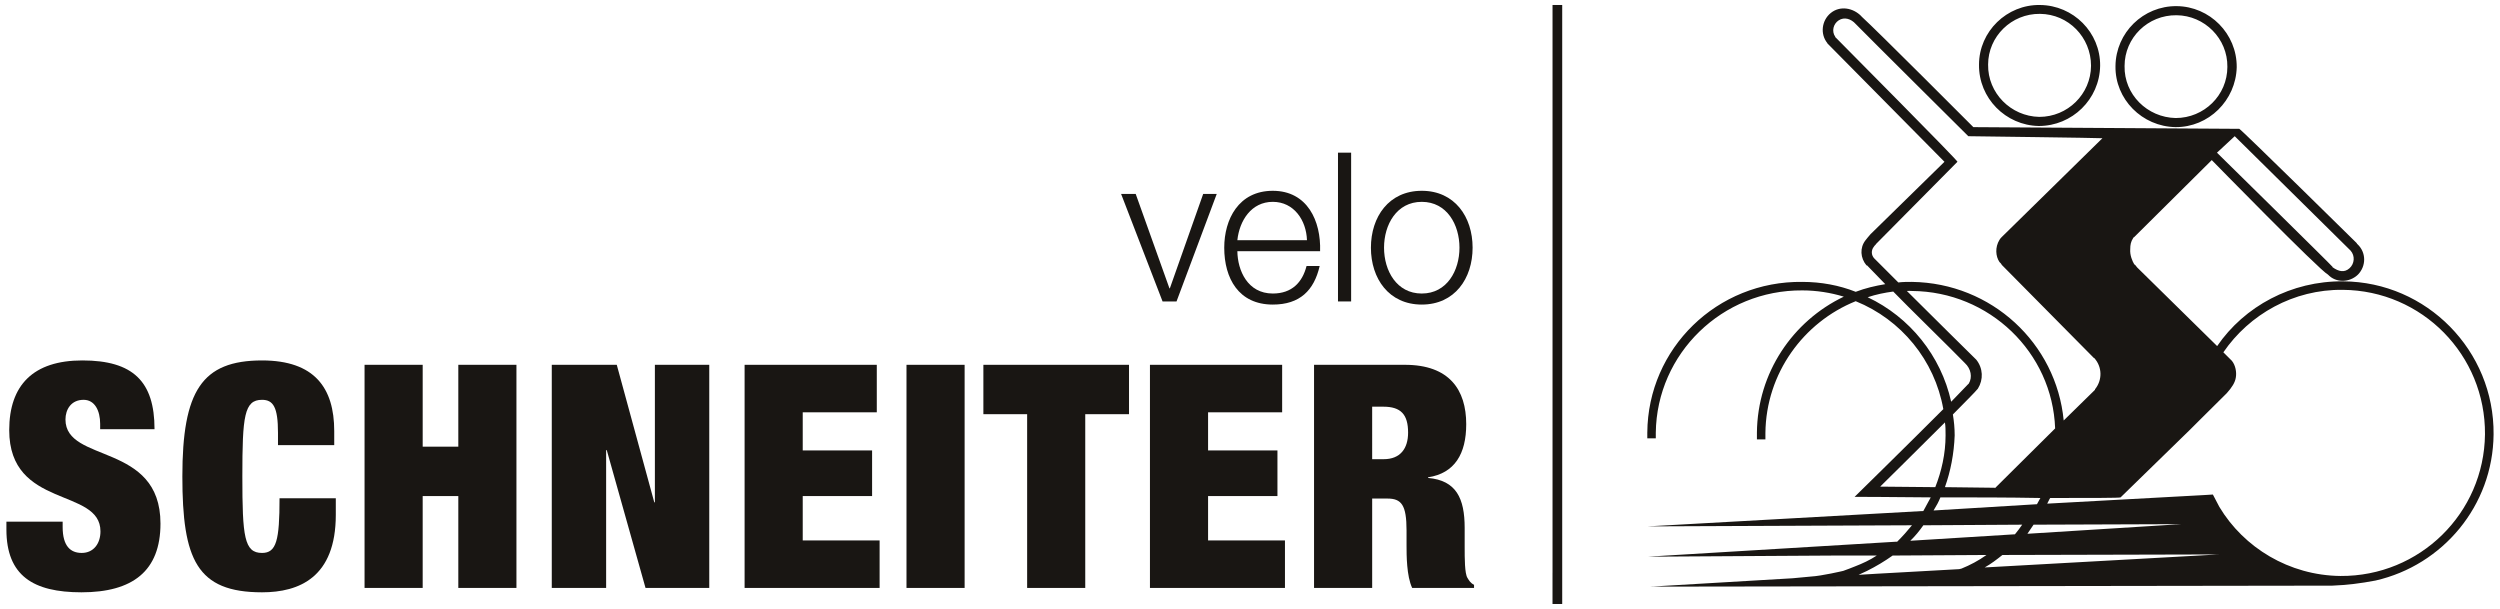
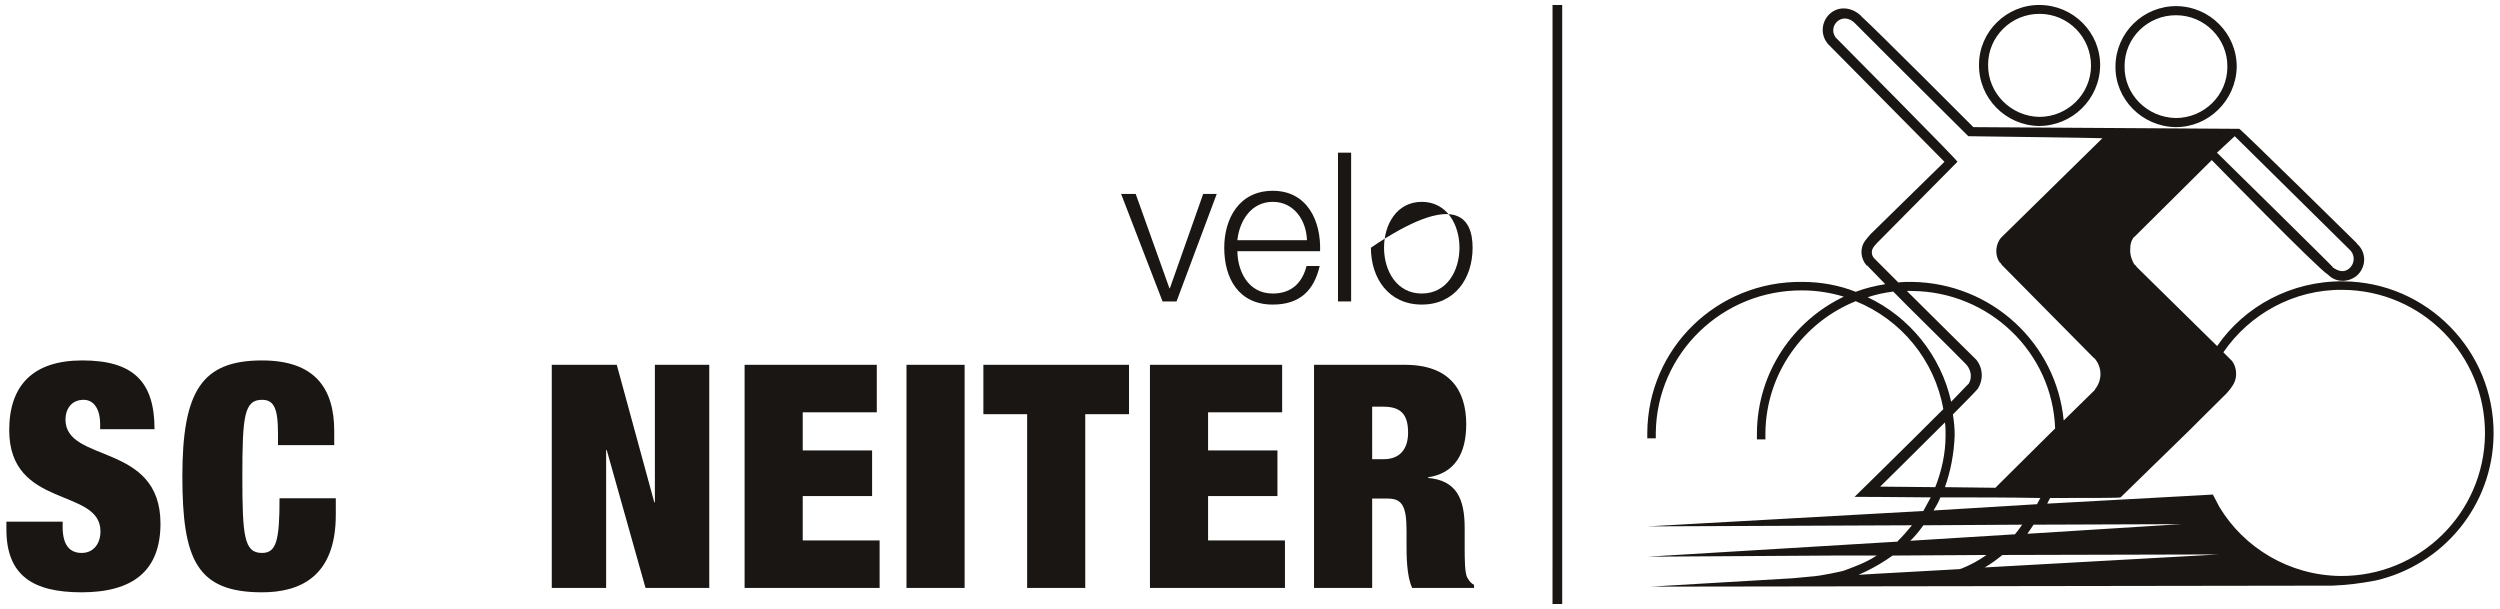
<svg xmlns="http://www.w3.org/2000/svg" version="1.1" id="SIG05_xA0_Bild_1_" x="0px" y="0px" width="390px" height="95px" viewBox="0 0 390 95" style="enable-background:new 0 0 390 95;" xml:space="preserve">
  <style type="text/css">
	.st0{fill:#191613;}
	.st1{fill-rule:evenodd;clip-rule:evenodd;fill:#191613;}
</style>
  <g>
    <g>
      <g>
        <path class="st0" d="M174.891,30.252h2.277l5.264,14.726h0.066l5.2-14.726h2.114l-6.274,16.773h-2.177L174.891,30.252z" />
        <path class="st0" d="M193.029,39.192c0.034,2.99,1.592,6.598,5.526,6.598c2.992,0,4.616-1.755,5.266-4.29h2.047     c-0.876,3.802-3.087,6.014-7.314,6.014c-5.33,0-7.573-4.096-7.573-8.874c0-4.421,2.243-8.875,7.573-8.875     c5.396,0,7.541,4.714,7.38,9.427H193.029z M203.887,37.468c-0.098-3.088-2.016-5.981-5.333-5.981c-3.346,0-5.2,2.926-5.526,5.981     H203.887z" />
        <path class="st0" d="M208.726,23.815h2.05v23.21h-2.05V23.815z" />
-         <path class="st0" d="M229.726,38.639c0,4.81-2.796,8.874-7.93,8.874c-5.137,0-7.933-4.064-7.933-8.874     c0-4.812,2.796-8.875,7.933-8.875C226.93,29.764,229.726,33.827,229.726,38.639z M215.91,38.639c0,3.575,1.952,7.151,5.885,7.151     s5.883-3.576,5.883-7.151c0-3.576-1.95-7.151-5.883-7.151S215.91,35.062,215.91,38.639z" />
+         <path class="st0" d="M229.726,38.639c0,4.81-2.796,8.874-7.93,8.874c-5.137,0-7.933-4.064-7.933-8.874     C226.93,29.764,229.726,33.827,229.726,38.639z M215.91,38.639c0,3.575,1.952,7.151,5.885,7.151     s5.883-3.576,5.883-7.151c0-3.576-1.95-7.151-5.883-7.151S215.91,35.062,215.91,38.639z" />
        <path class="st0" d="M15.625,66.953v-0.828c0-2.047-0.831-3.754-2.584-3.754c-1.949,0-2.828,1.51-2.828,3.071     c0,6.873,14.821,3.51,14.821,16.233c0,7.41-4.341,10.725-12.334,10.725C5.193,92.4,1,89.816,1,82.601v-1.218h8.774v0.828     c0,2.975,1.219,4.047,2.973,4.047c1.854,0,2.925-1.463,2.925-3.365c0-6.873-14.234-3.461-14.234-15.794     c0-7.02,3.754-10.872,11.406-10.872c7.898,0,11.261,3.267,11.261,10.725H15.625z" />
        <path class="st0" d="M43.365,67.49c0-3.949-0.73-5.118-2.487-5.118c-2.777,0-3.071,2.534-3.071,11.943     c0,9.409,0.294,11.944,3.071,11.944c2.243,0,2.73-1.951,2.73-8.532h8.777v2.584c0,9.75-5.706,12.09-11.506,12.09     c-10.189,0-12.43-5.118-12.43-18.086c0-13.308,3.021-18.086,12.43-18.086c8.189,0,11.261,4.29,11.261,11.018v2.193h-8.774V67.49z     " />
-         <path class="st0" d="M56.871,56.91h9.068v12.773h5.558V56.91h9.068v34.808h-9.068V77.385h-5.558v14.333h-9.068V56.91z" />
        <path class="st0" d="M86.077,56.91h10.139l5.851,21.451h0.095V56.91h8.483v34.808h-9.943l-6.047-21.499h-0.098v21.499h-8.48     V56.91z" />
        <path class="st0" d="M116.157,56.91h20.622v7.41h-11.554v5.948h10.821v7.117h-10.821v6.923h11.993v7.41h-21.061V56.91z" />
        <path class="st0" d="M141.413,56.91h9.068v34.808h-9.068V56.91z" />
        <path class="st0" d="M160.234,64.613h-6.827V56.91h22.719v7.703h-6.827v27.105h-9.065V64.613z" />
        <path class="st0" d="M179.393,56.91h20.622v7.41H188.46v5.948h10.821v7.117H188.46v6.923h11.993v7.41h-21.061V56.91z" />
        <path class="st0" d="M204.99,56.91h14.187c6.922,0,9.554,3.9,9.554,9.263c0,4.63-1.804,7.654-5.949,8.287v0.098     c4.388,0.389,5.706,3.168,5.706,7.799v2.973c0,1.804,0,4.144,0.439,4.826c0.243,0.39,0.439,0.78,1.024,1.073v0.488h-9.652     c-0.878-1.853-0.878-5.167-0.878-6.63v-2.34c0-3.949-0.78-4.973-2.973-4.973h-2.389v13.943h-9.068V56.91z M214.058,71.633h1.801     c2.584,0,3.804-1.657,3.804-4.144c0-2.828-1.122-4.046-3.851-4.046h-1.754V71.633z" />
      </g>
    </g>
    <path class="st1" d="M339.553,0.957c-5.192-0.05-9.483,4.126-9.538,9.343c-0.09,5.19,4.166,9.442,9.361,9.531   c5.169,0.041,9.425-4.166,9.552-9.352C348.97,5.257,344.721,0.995,339.553,0.957L339.553,0.957z M339.537,2.377   c4.388,0.036,7.994,3.652,7.933,8.058c0,4.433-3.637,7.978-8.062,7.978c-4.428-0.091-8.065-3.676-7.975-8.109   C331.432,5.88,335.069,2.325,339.537,2.377L339.537,2.377z M318.233,0.78c-5.147-0.089-9.507,4.115-9.507,9.302   c-0.071,5.23,4.166,9.482,9.327,9.573c5.211,0,9.48-4.165,9.568-9.394C327.676,5.072,323.441,0.818,318.233,0.78L318.233,0.78z    M318.233,2.162c4.462,0.038,7.967,3.668,7.967,8.098c-0.029,4.431-3.645,7.975-8.078,7.975c-4.433-0.09-8.047-3.72-7.978-8.154   C310.144,5.687,313.794,2.112,318.233,2.162L318.233,2.162z M303.158,63.823c-5.068,5.087-13.842,13.687-13.842,13.687   s5.229,0.004,11.882,0.081c-0.357,0.702-0.802,1.419-1.156,2.124l-42.979,2.401l41.206-0.173c-0.712,0.878-1.508,1.77-2.309,2.563   h-0.177l-38.746,2.337l28.912-0.177h0.177h6.647c-1.066,0.705-2.217,1.239-3.367,1.681l0,0c-0.622,0.264-1.241,0.477-1.862,0.71   c0,0-3.365,0.796-5.047,0.884c-1.063,0.09-1.859,0.177-2.833,0.266l-22.153,1.307c0,0,106.174-0.155,106.32-0.155   c2.333-0.091,4.425-0.354,6.766-0.799c10.454-2.39,18.302-11.641,18.402-22.801c0.124-13.063-10.43-23.783-23.452-23.871   c-8.094-0.089-15.421,3.899-19.672,10.099l-12.493-12.282c-0.175-0.21-0.264-0.387-0.442-0.476   c-0.267-0.442-0.712-1.416-0.622-2.393c0-0.62,0.093-1.152,0.447-1.682c0-0.09,0.085-0.09,0.175-0.177l12.094-12.005   c0,0,16.847,17.232,18.114,17.852c1.243,1.328,3.373,1.295,4.703,0c1.291-1.329,1.291-3.455-0.093-4.736   c-0.005-0.049-0.085-0.049-0.085-0.049c0-0.086,0-0.089,0-0.089s-18.037-17.765-18.347-17.855c-0.177,0-41.309-0.264-41.484-0.264   c0,0-15.16-15.201-17.463-17.276c0,0,0,0,0-0.019c-1.328-1.364-3.367-1.666-4.785-0.509c-1.415,1.152-1.682,3.273-0.532,4.692   c0,0.025,0,0.037,0,0.038c0,0.004,18.273,18.48,18.273,18.48L291.8,36.535c-0.444,0.529-0.534,0.619-0.801,0.972   c-0.886,1.152-0.796,2.747,0.18,3.899c0.069,0,0.087,0,0.087,0s0.442,0.443,2.836,2.923c-1.595,0.266-3.103,0.62-4.611,1.193   c-2.566-1.016-5.401-1.546-8.322-1.546c-13.292-0.177-24.105,10.365-24.19,23.519c0,0.263,0,0.618,0,0.885h1.325   c0-0.267,0-0.622,0-0.885c0.153-12.357,10.372-22.28,22.862-22.192c2.214,0,4.428,0.354,6.467,0.976   c-7.97,3.809-13.467,11.873-13.554,21.215c0,0.353,0,0.706,0,1.05h1.325c0-0.344,0-0.697,0-1.005   c0.095-9.303,5.938-17.274,14.086-20.552C296.585,49.858,301.812,56.201,303.158,63.823L303.158,63.823z M302.7,77.591   c5.05,0,10.636,0,15.599,0.097c-0.177,0.354-0.355,0.649-0.532,0.969l-16.133,0.979C302.079,78.918,302.431,78.294,302.7,77.591   L302.7,77.591z M295.342,45.48c1.955,2.039,9.308,9.214,11.184,11.165c0.96,0.886,1.193,2.214,0.606,3.19   c-0.119,0.089-0.251,0.266-0.354,0.355c-0.251,0.266-1.137,1.192-2.394,2.482c-1.592-7.182-6.47-13.205-13.028-16.305   C292.683,45.924,294.011,45.658,295.342,45.48L295.342,45.48z M301.904,75.996l-8.599-0.082c0,0,5.674-5.585,10.104-10.016   c0.1,0.582,0.1,1.294,0.1,2.037C303.51,70.77,302.878,73.522,301.904,75.996L301.904,75.996z M304.65,64.657   c1.95-1.984,3.473-3.494,3.899-4.025l0,0l0,0c0.886-1.419,0.812-3.191-0.249-4.519l0,0l0,0c0,0-7.459-7.354-10.827-10.721   c0.262,0,0.532-0.041,0.796,0c12.051,0.089,21.913,9.569,22.333,21.444l-9.398,9.328c0,0,0-0.073-0.026-0.073l-7.769-0.095   c0.886-2.475,1.415-5.227,1.521-8.061C304.93,66.783,304.824,65.723,304.65,64.657L304.65,64.657z M296.138,44.063   c-2.833-2.834-3.632-3.632-3.632-3.632s0,0-0.09-0.087l0,0c-0.532-0.532-0.532-1.331-0.087-1.862   c0.087-0.177,0.267-0.266,0.354-0.443l12.676-12.8c0.28,0-17.903-18.258-18.966-19.364c-0.09-0.045-0.09-0.087-0.09-0.132   c-0.619-0.887-0.283-2.037,0.532-2.568c0.886-0.582,1.95-0.229,2.656,0.57c1.865,1.91,17.567,17.503,17.567,17.503   s20.656,0.267,20.918,0.316l-15.704,15.413c-0.177,0.177-0.246,0.264-0.354,0.442c-0.712,1.153-0.606,2.571,0,3.456   c0.177,0.177,0.283,0.267,0.354,0.443l14.376,14.53h0.053c1.275,1.416,1.275,3.457,0.124,4.876l-0.005,0.086l-4.883,4.786   c-1.153-12.053-11.26-21.444-23.666-21.62C297.558,43.975,296.849,43.975,296.138,44.063L296.138,44.063z M348.618,21.247   c0,0,17.812,17.589,17.99,17.766l0,0l0.09,0.09c0.706,0.798,0.619,2.037-0.177,2.746c-0.796,0.709-1.685,0.532-2.661-0.177   c0-0.038,0-0.089,0-0.089h-0.029c0-0.089-17.984-17.765-17.984-17.765L348.618,21.247L348.618,21.247z M300.042,81.943h0.087   l15.334-0.093c-0.357,0.536-0.783,1.067-1.137,1.508h-0.138l-16.183,1.002C298.778,83.62,299.426,82.821,300.042,81.943   L300.042,81.943z M317.236,81.85h0.05l22.96-0.083l-23.97,1.502C316.585,82.821,316.878,82.386,317.236,81.85L317.236,81.85z    M312.376,86.577h0.177l33.583-0.086l-36.525,2.031C310.604,87.966,311.493,87.286,312.376,86.577L312.376,86.577z M309.895,86.577   c-1.241,0.886-2.587,1.592-3.902,2.123l-0.354,0.087l-12.779,0.71l-2.926,0.177c0.444-0.177,0.889-0.443,1.33-0.618l0,0   c1.418-0.71,2.746-1.508,3.989-2.391L309.895,86.577L309.895,86.577z M343.658,77.241l-24.296,1.328l-0.066,0.007l0.066-0.007   c0.177-0.275,0.288-0.63,0.466-0.881c6.198,0,10.895,0,10.985-0.097l10.85-10.577l1.42-1.419l4.29-4.256   c0.799-0.884,1.315-1.685,1.42-2.48c0.132-0.796-0.045-1.859-0.616-2.568l-1.333-1.33c4.063-5.936,10.961-9.835,18.609-9.746   c12.406,0.089,22.301,10.189,22.204,22.543c-0.138,12.313-10.184,22.182-22.555,22.095c-8.007-0.09-15.067-4.425-18.873-10.758   l-1.021-1.947L343.658,77.241L343.658,77.241z" />
    <polygon class="st0" points="242.195,89.347 242.192,89.347 242.192,94.222 243.705,94.222 243.705,0.778 242.195,0.778  " />
  </g>
</svg>